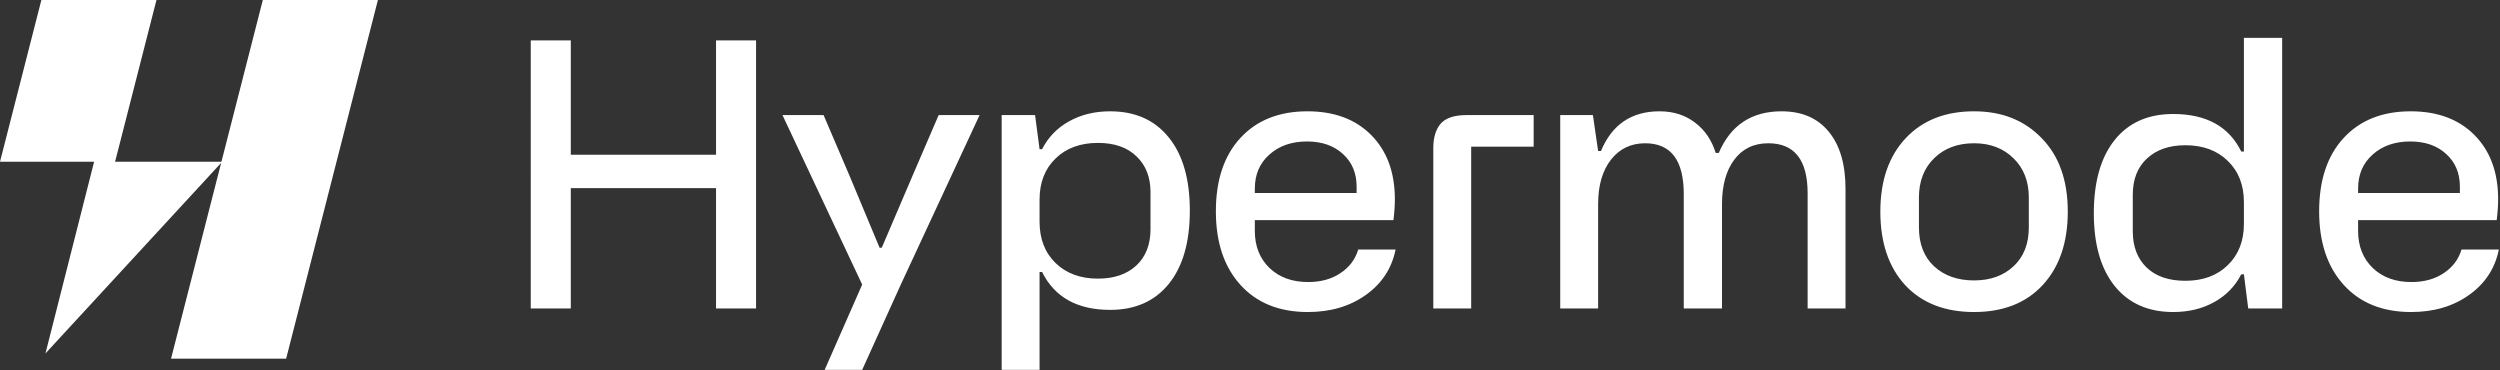
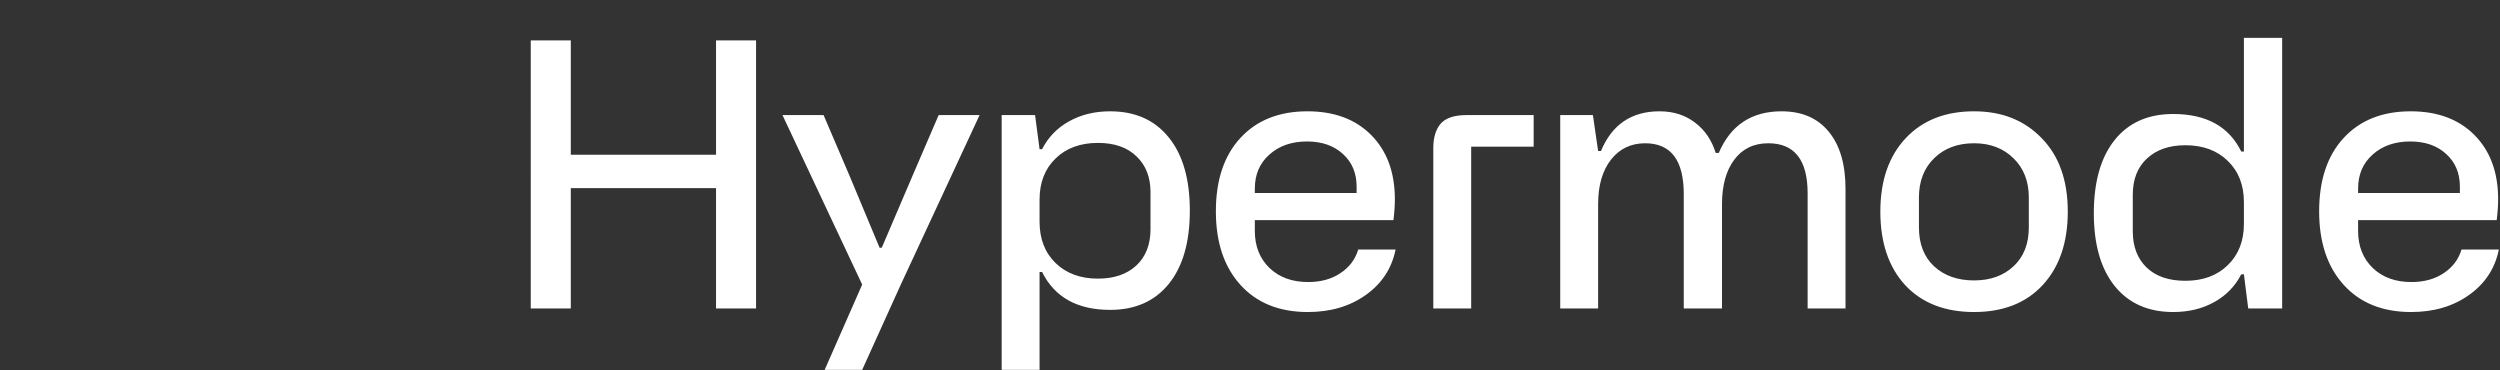
<svg xmlns="http://www.w3.org/2000/svg" width="858" height="127" fill="none">
  <rect width="100%" height="100%" fill="#333333" stroke="none" />
  <path fill="#fff" fill-rule="evenodd" d="M745.834 107.087c-8.585 0-15.281-2.978-20.087-8.934-4.765-5.956-7.147-14.274-7.147-24.954 0-10.804 2.382-19.183 7.147-25.14 4.765-5.956 11.461-8.934 20.087-8.934 11.378 0 19.162 4.293 23.352 12.878h.925V13h13.124v92.855h-11.646l-1.478-11.707h-.925c-2.095 4.108-5.196 7.291-9.304 9.551-4.066 2.259-8.749 3.388-14.048 3.388zm4.19-10.72c6.038 0 10.885-1.788 14.541-5.361 3.697-3.574 5.546-8.298 5.546-14.172v-7.456c0-5.873-1.849-10.597-5.546-14.171-3.656-3.574-8.503-5.36-14.541-5.36-5.546 0-9.941 1.52-13.186 4.559-3.245 2.998-4.868 7.147-4.868 12.446V79.36c0 5.258 1.582 9.407 4.745 12.447 3.163 3.04 7.599 4.56 13.309 4.56zm-554.128 9.488h-13.741V13.863h13.741v39.249h49.847v-39.25h13.74v91.993h-13.74V64.573h-49.847v41.282zm100.005-8.195-27.358-58.165h14.11l9.119 21.319 10.105 24.215h.74l10.351-24.215 9.181-21.32h14.048L309.155 97.66l-13.254 29.268h-12.878l12.878-29.268zm47.877 29.268h13.001v-33.58h.863c4.313 8.666 12.097 13 23.352 13 8.627 0 15.343-2.978 20.149-8.934 4.806-5.957 7.209-14.336 7.209-25.14 0-10.762-2.403-19.121-7.209-25.077-4.806-5.998-11.522-8.996-20.149-8.996-5.299 0-10.002 1.15-14.11 3.45-4.066 2.26-7.147 5.443-9.242 9.55h-.863l-1.54-11.706h-11.461v87.433zm46.212-35.8c-3.245 3-7.64 4.499-13.185 4.499-5.998 0-10.845-1.787-14.542-5.36-3.656-3.574-5.484-8.298-5.484-14.172v-7.58c0-5.873 1.828-10.577 5.484-14.11 3.656-3.573 8.503-5.36 14.542-5.36 5.668 0 10.084 1.54 13.247 4.621 3.204 3.04 4.806 7.148 4.806 12.324v12.63c0 5.3-1.623 9.47-4.868 12.509zm27.299-18.607c0-10.721 2.813-19.121 8.441-25.201 5.628-6.08 13.288-9.12 22.983-9.12 9.16 0 16.431 2.691 21.812 8.073 5.463 5.463 8.195 12.836 8.195 22.12 0 2.177-.165 4.56-.493 7.147h-47.568v3.697c0 5.258 1.684 9.51 5.053 12.755 3.368 3.204 7.784 4.806 13.247 4.806 4.313 0 7.99-1.007 11.029-3.02 3.081-2.012 5.135-4.724 6.162-8.133h12.816c-1.314 6.49-4.724 11.687-10.228 15.589-5.463 3.902-12.097 5.853-19.902 5.853-9.776 0-17.478-3.101-23.106-9.304-5.628-6.202-8.441-14.623-8.441-25.262zm13.37-7.825v1.54h34.936V64.08c0-4.642-1.561-8.38-4.682-11.215-3.122-2.875-7.23-4.313-12.324-4.313-5.299 0-9.612 1.5-12.939 4.498-3.327 2.958-4.991 6.84-4.991 11.646zm95.692-25.201h-22.983c-4.231 0-7.209.986-8.934 2.957-1.684 1.972-2.526 4.765-2.526 8.38v55.023h13.001V50.339h21.442V39.495zm22.123 66.36h-13.001v-66.36h11.214l1.787 12.323h.985c3.78-9.078 10.475-13.617 20.087-13.617 4.765 0 8.832 1.294 12.2 3.882 3.368 2.547 5.73 6.017 7.086 10.413h1.047c4.067-9.53 11.256-14.295 21.566-14.295 6.983 0 12.385 2.341 16.205 7.024 3.82 4.642 5.73 11.173 5.73 19.594v41.036h-13.001V66.359c0-11.46-4.498-17.19-13.494-17.19-5.011 0-8.913 1.89-11.707 5.668-2.793 3.738-4.19 8.832-4.19 15.28v35.738h-13.124v-39.25c0-11.624-4.415-17.437-13.247-17.437-4.888 0-8.811 1.89-11.769 5.67-2.916 3.778-4.374 8.83-4.374 15.157v35.86zm96.862-33.21c0 10.638 2.855 19.059 8.565 25.262 5.75 6.12 13.617 9.18 23.599 9.18 10.022 0 17.889-3.101 23.598-9.304 5.71-6.202 8.565-14.582 8.565-25.139 0-10.721-2.978-19.121-8.934-25.2-5.915-6.162-13.659-9.243-23.229-9.243-9.859 0-17.684 3.08-23.476 9.242-5.792 6.162-8.688 14.562-8.688 25.201zm13.247 5.421v-10.29c0-5.586 1.746-10.084 5.238-13.493 3.491-3.41 8.051-5.114 13.679-5.114 5.545 0 10.063 1.725 13.555 5.175 3.492 3.41 5.237 7.887 5.237 13.432v10.29c0 5.628-1.745 10.064-5.237 13.31-3.45 3.245-7.969 4.867-13.555 4.867-5.628 0-10.188-1.602-13.679-4.806-3.492-3.245-5.238-7.702-5.238-13.37zM804.371 47.32c-5.627 6.08-8.441 14.48-8.441 25.2 0 10.64 2.814 19.06 8.441 25.263 5.628 6.203 13.33 9.304 23.106 9.304 7.805 0 14.439-1.951 19.902-5.853 5.505-3.902 8.914-9.099 10.228-15.589h-12.816c-1.027 3.41-3.08 6.12-6.161 8.133-3.04 2.013-6.716 3.02-11.029 3.02-5.464 0-9.88-1.602-13.248-4.806-3.368-3.246-5.052-7.497-5.052-12.755V75.54h47.567c.329-2.588.493-4.97.493-7.147 0-9.284-2.732-16.657-8.195-22.12-5.381-5.382-12.652-8.072-21.812-8.072-9.694 0-17.355 3.04-22.983 9.119zm4.93 18.916v-1.54c0-4.806 1.663-8.688 4.991-11.646 3.327-2.998 7.64-4.498 12.939-4.498 5.093 0 9.201 1.438 12.323 4.313 3.122 2.835 4.683 6.573 4.683 11.215v2.156h-34.936z" clip-rule="evenodd" />
-   <path fill="#fff" d="M90.2 0 76 55.5H39.5L53.7 0H14.2L0 55.5h32.3l-16.7 65.8 60.3-65.4-17.2 67.2h39.5L129.7 0H90.2z" />
</svg>